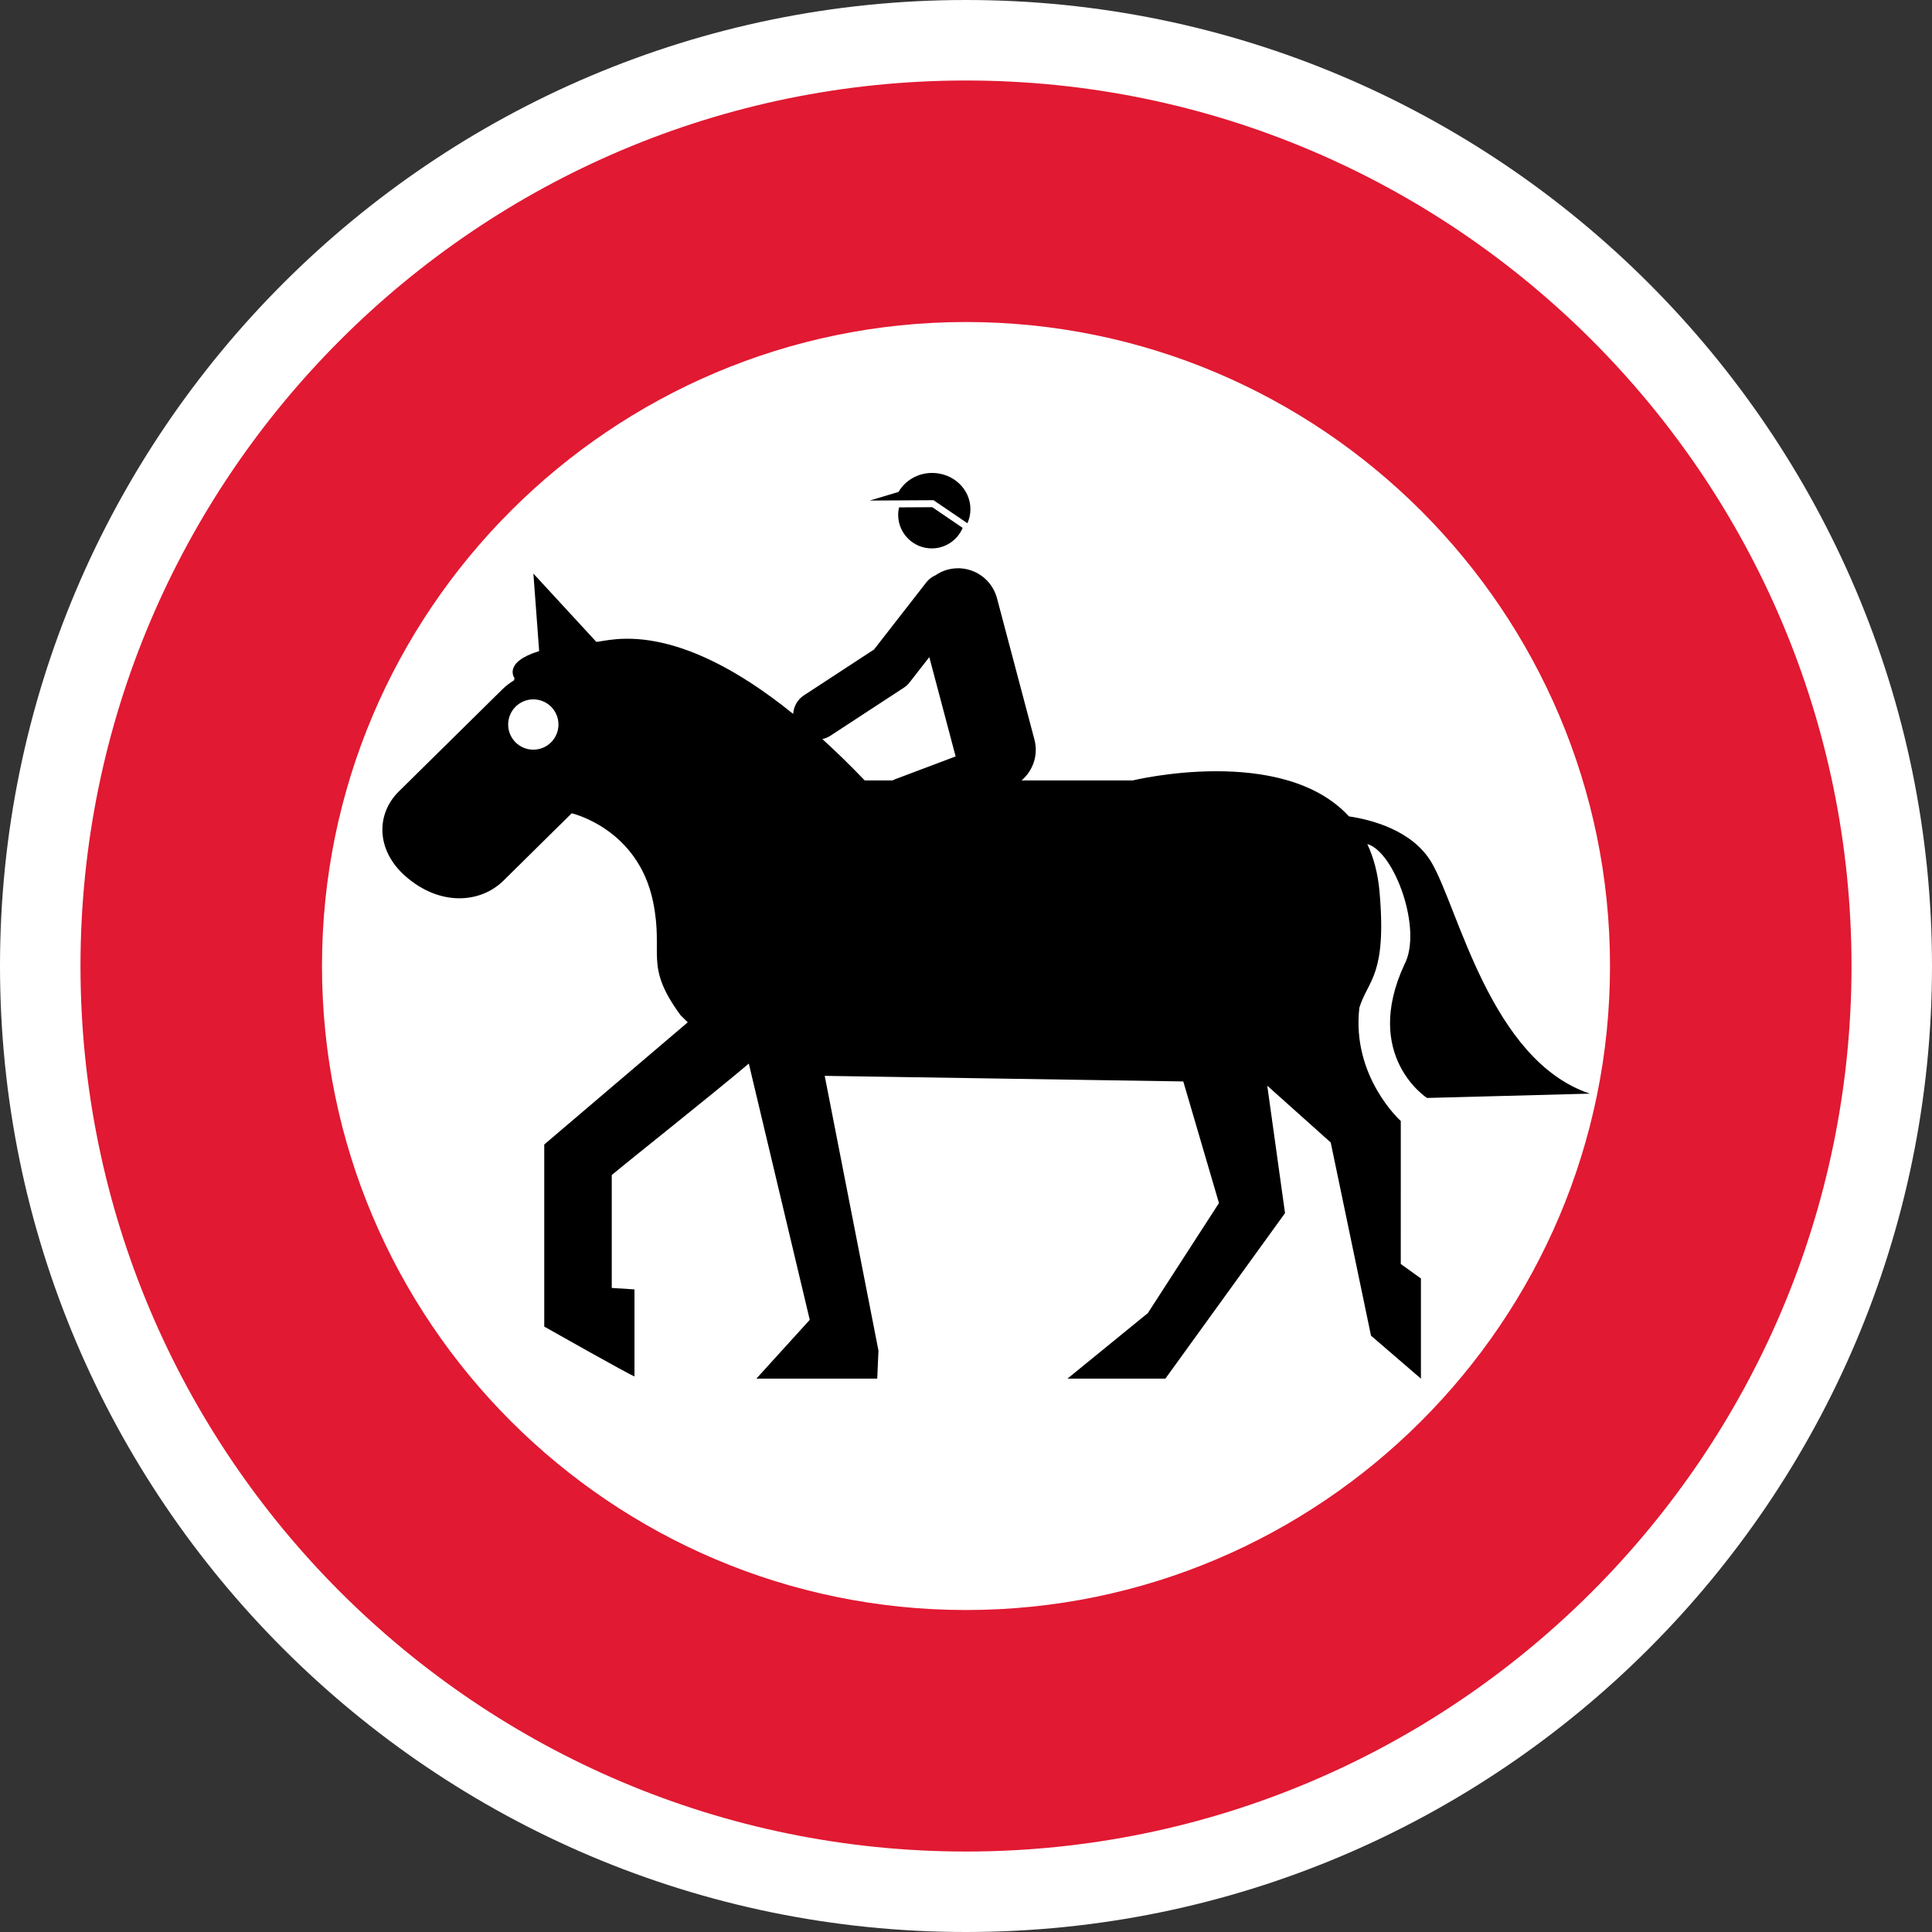
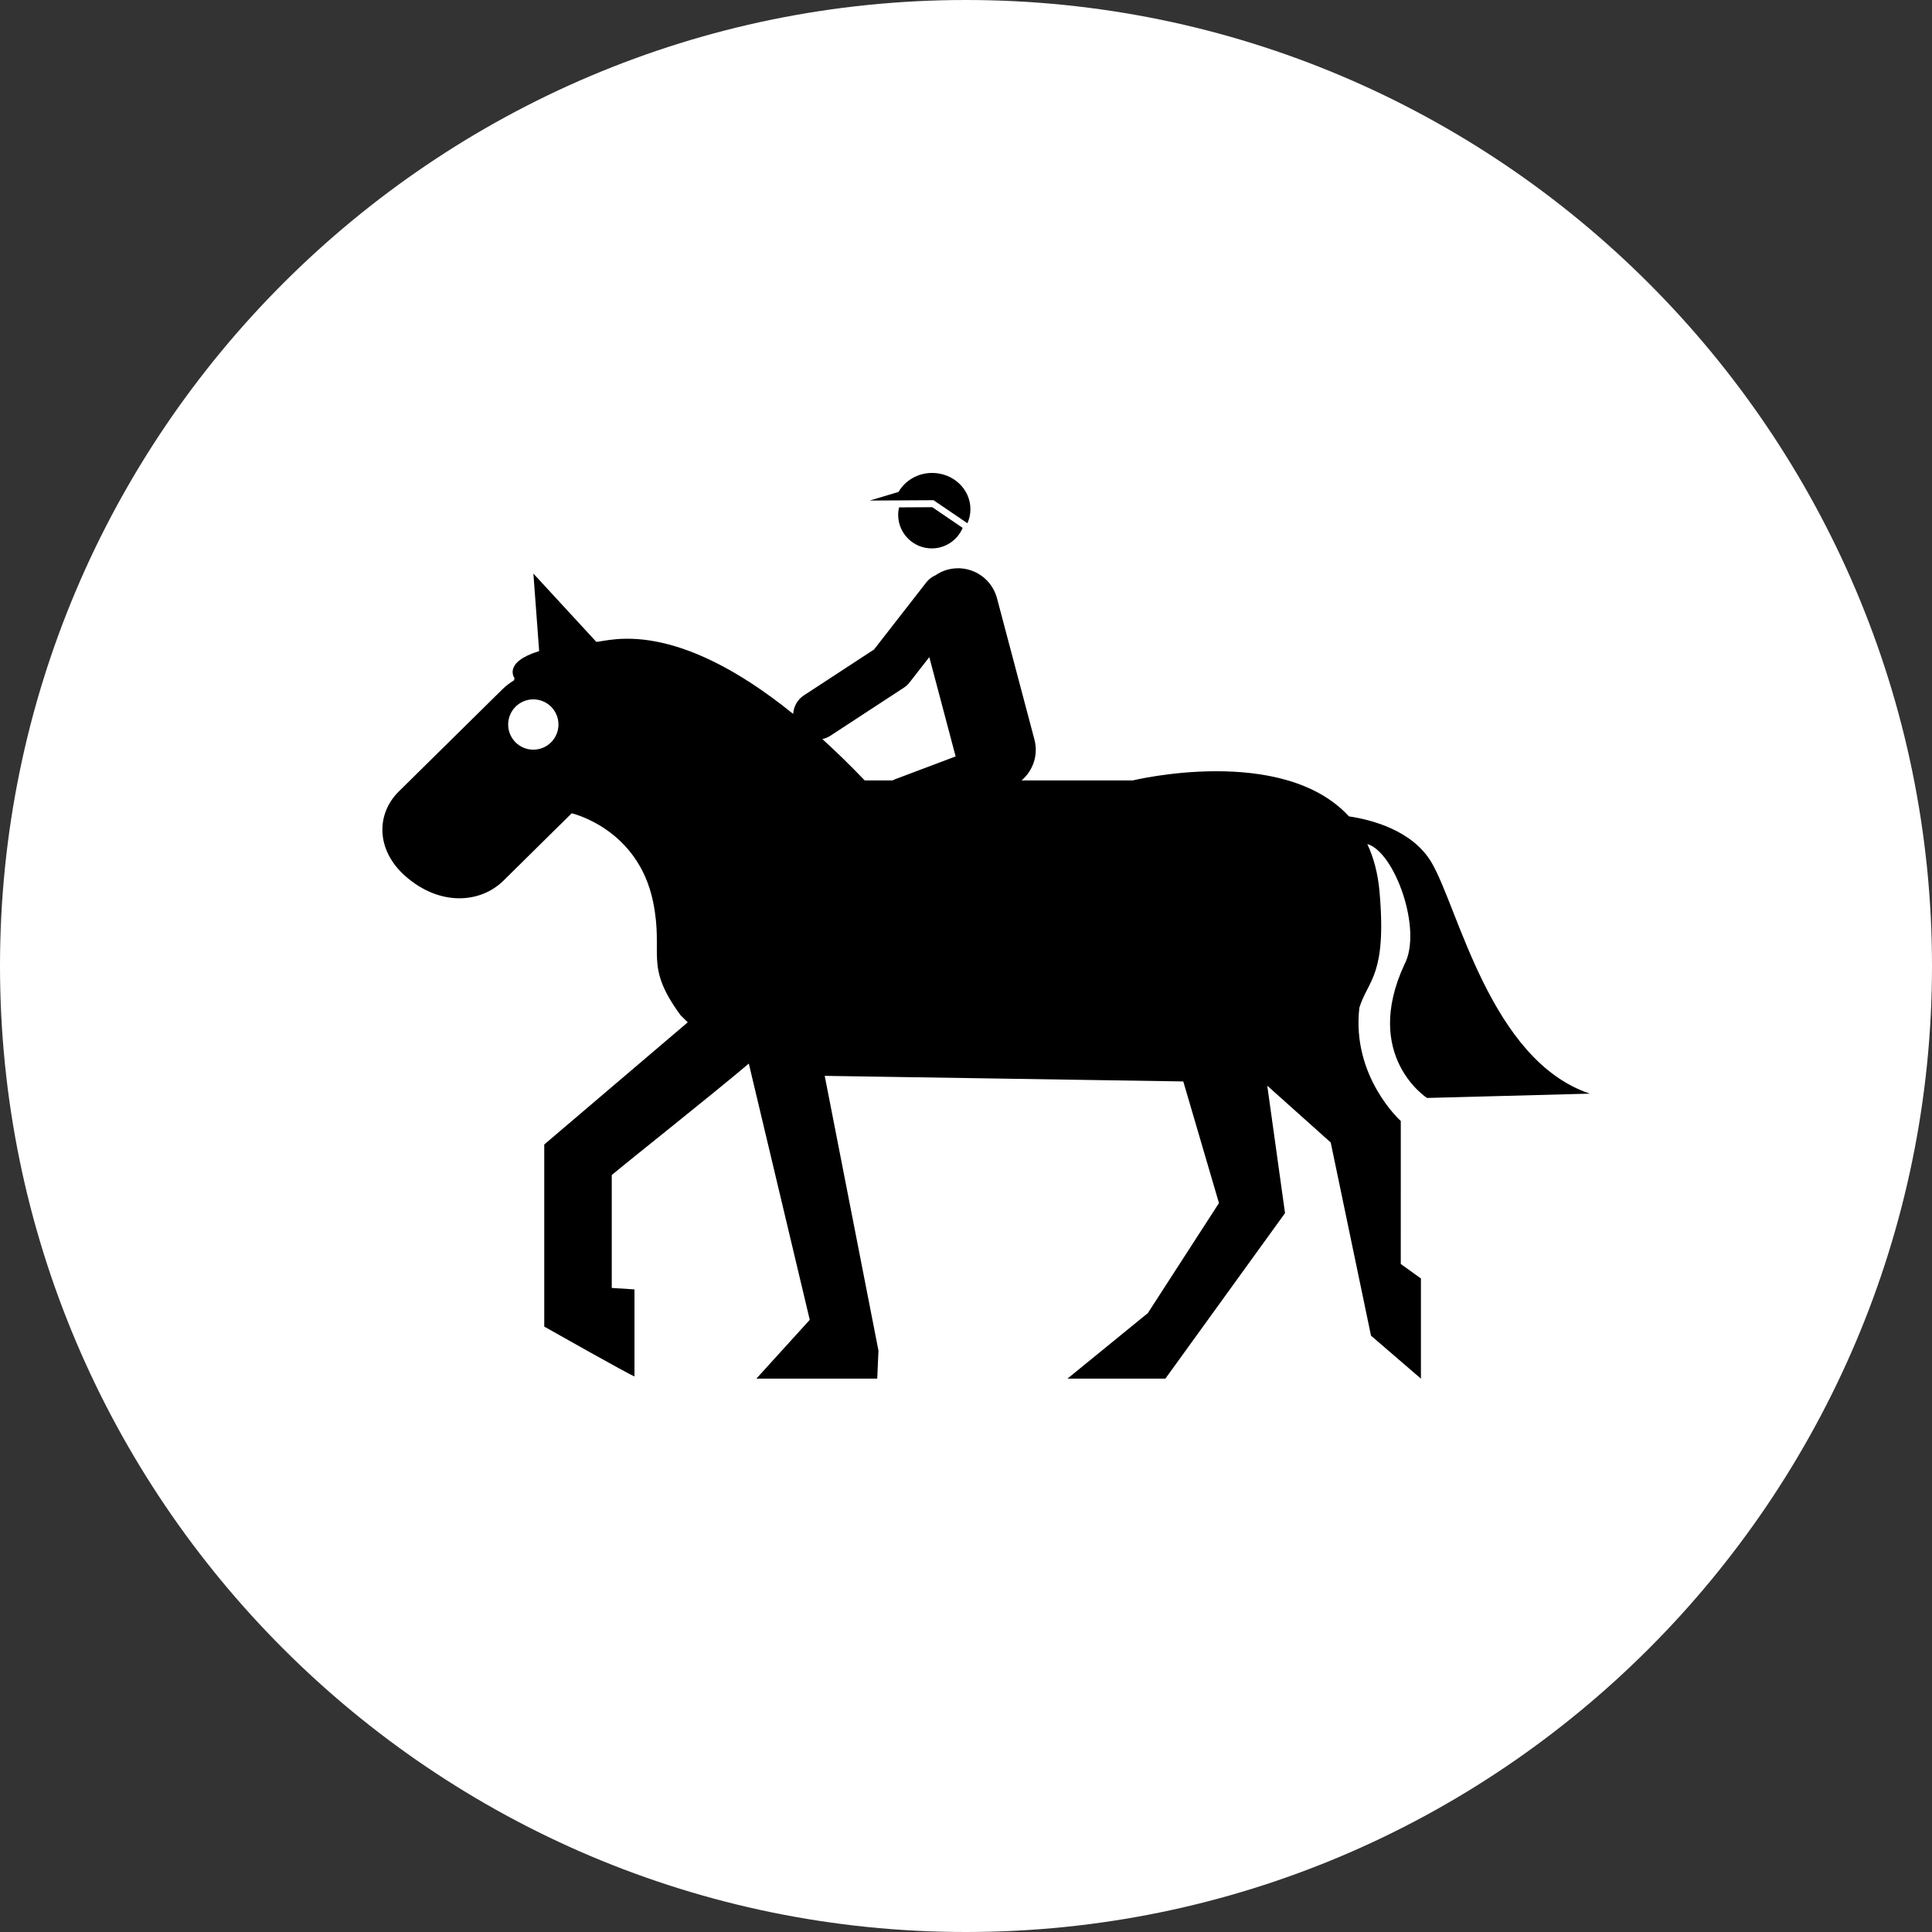
<svg xmlns="http://www.w3.org/2000/svg" version="1.1" id="Calque_1" x="0px" y="0px" width="170.079px" height="170.079px" viewBox="0 0 170.079 170.079" enable-background="new 0 0 170.079 170.079" xml:space="preserve">
  <rect x="0" y="0" width="170.079" height="170.079" fill="#333333" stroke="none" />
  <g>
    <path fill="#FFFFFF" d="M85.039,0C38.147,0,0,38.149,0,85.04c0,46.892,38.147,85.039,85.039,85.039   c46.891,0,85.04-38.146,85.04-85.039C170.079,38.149,131.93,0,85.039,0z" />
-     <path fill="#E11932" d="M85.039,7.087c-42.983,0-77.953,34.969-77.953,77.953c0,42.982,34.97,77.955,77.953,77.955   s77.954-34.973,77.954-77.955C162.993,42.056,128.022,7.087,85.039,7.087z" />
    <path fill="#FFFFFF" d="M85.039,28.348c-31.261,0-56.693,25.432-56.693,56.692c0,31.257,25.432,56.694,56.693,56.694   c31.258,0,56.694-25.437,56.694-56.694C141.733,53.779,116.297,28.348,85.039,28.348z" />
  </g>
  <g>
    <path d="M79.146,44.666c-0.048,0.213-0.077,0.434-0.077,0.66c0,1.632,1.328,2.951,2.958,2.951c1.224,0,2.272-0.745,2.719-1.806   L82.07,44.65L79.146,44.666z" />
    <path d="M85.164,46.063c0.17-0.382,0.265-0.8,0.265-1.24c0-1.761-1.508-3.189-3.371-3.189c-1.278,0-2.384,0.679-2.958,1.672   l-2.531,0.759l5.611-0.031L85.164,46.063z" />
    <path d="M125.624,96.657l14.338-0.381c-8.75-2.918-11.588-16.369-13.94-20.348c-1.701-2.874-5.365-3.776-7.271-4.06   c-5.859-6.377-19.033-3.164-19.033-3.164H89.93c1.006-0.856,1.497-2.238,1.133-3.601l-3.296-12.442   c-0.503-1.892-2.442-3.018-4.333-2.518c-0.401,0.106-0.764,0.281-1.086,0.502c-0.304,0.136-0.583,0.338-0.801,0.62   c0,0-4.207,5.401-4.602,5.911c-0.541,0.353-6.177,4.039-6.177,4.039c-0.579,0.378-0.898,0.992-0.945,1.631   c-10.442-8.455-16.073-6.434-17.326-6.339l-5.541-6.014l0.508,6.823c-3.232,0.996-2.167,2.386-2.167,2.386l-0.045,0.185   c-0.351,0.22-0.683,0.464-0.985,0.755l-9.145,9.02c-2.04,2.003-2.025,5.191,0.573,7.474c3.024,2.656,6.599,2.397,8.634,0.382   l5.999-5.922c0,0,5.852,1.331,7.17,7.815c0.952,4.673-0.834,5.521,2.411,9.96l0.637,0.625l-12.634,10.756v16.031   c0,0,7.595,4.297,7.942,4.383v-7.656l-1.999-0.129c0,0,0-8.112,0-9.938c1.365-1.159,9.041-7.241,12.065-9.815l5.366,22.56   l-4.699,5.175h10.639l0.108-2.465l-4.731-24.188l31.565,0.492l3.141,10.707l-6.26,9.686l-7.078,5.77h8.621l10.533-14.572   l-1.563-11.215l5.585,4.996l3.547,17.008l4.395,3.783v-8.818l-1.774-1.275V98.686c0,0-4.351-3.896-3.646-9.98   c0.776-2.479,2.418-2.806,1.776-10.195c-0.142-1.639-0.524-3.019-1.077-4.206c2.399,0.67,4.891,7.55,3.266,10.601   C119.896,92.973,125.624,96.657,125.624,96.657z M46.948,65.996c-1.223,0-2.213-0.991-2.213-2.214c0-1.224,0.99-2.215,2.213-2.215   c1.226,0,2.215,0.991,2.215,2.215C49.163,65.004,48.173,65.996,46.948,65.996z M72.395,65.062c0.242-0.054,0.479-0.145,0.699-0.288   l6.473-4.234c0.195-0.128,0.37-0.289,0.513-0.474l1.729-2.22l2.318,8.744l-5.388,2.031c-0.057,0.022-0.108,0.054-0.164,0.081   h-2.452C74.824,67.347,73.584,66.143,72.395,65.062z" />
  </g>
</svg>